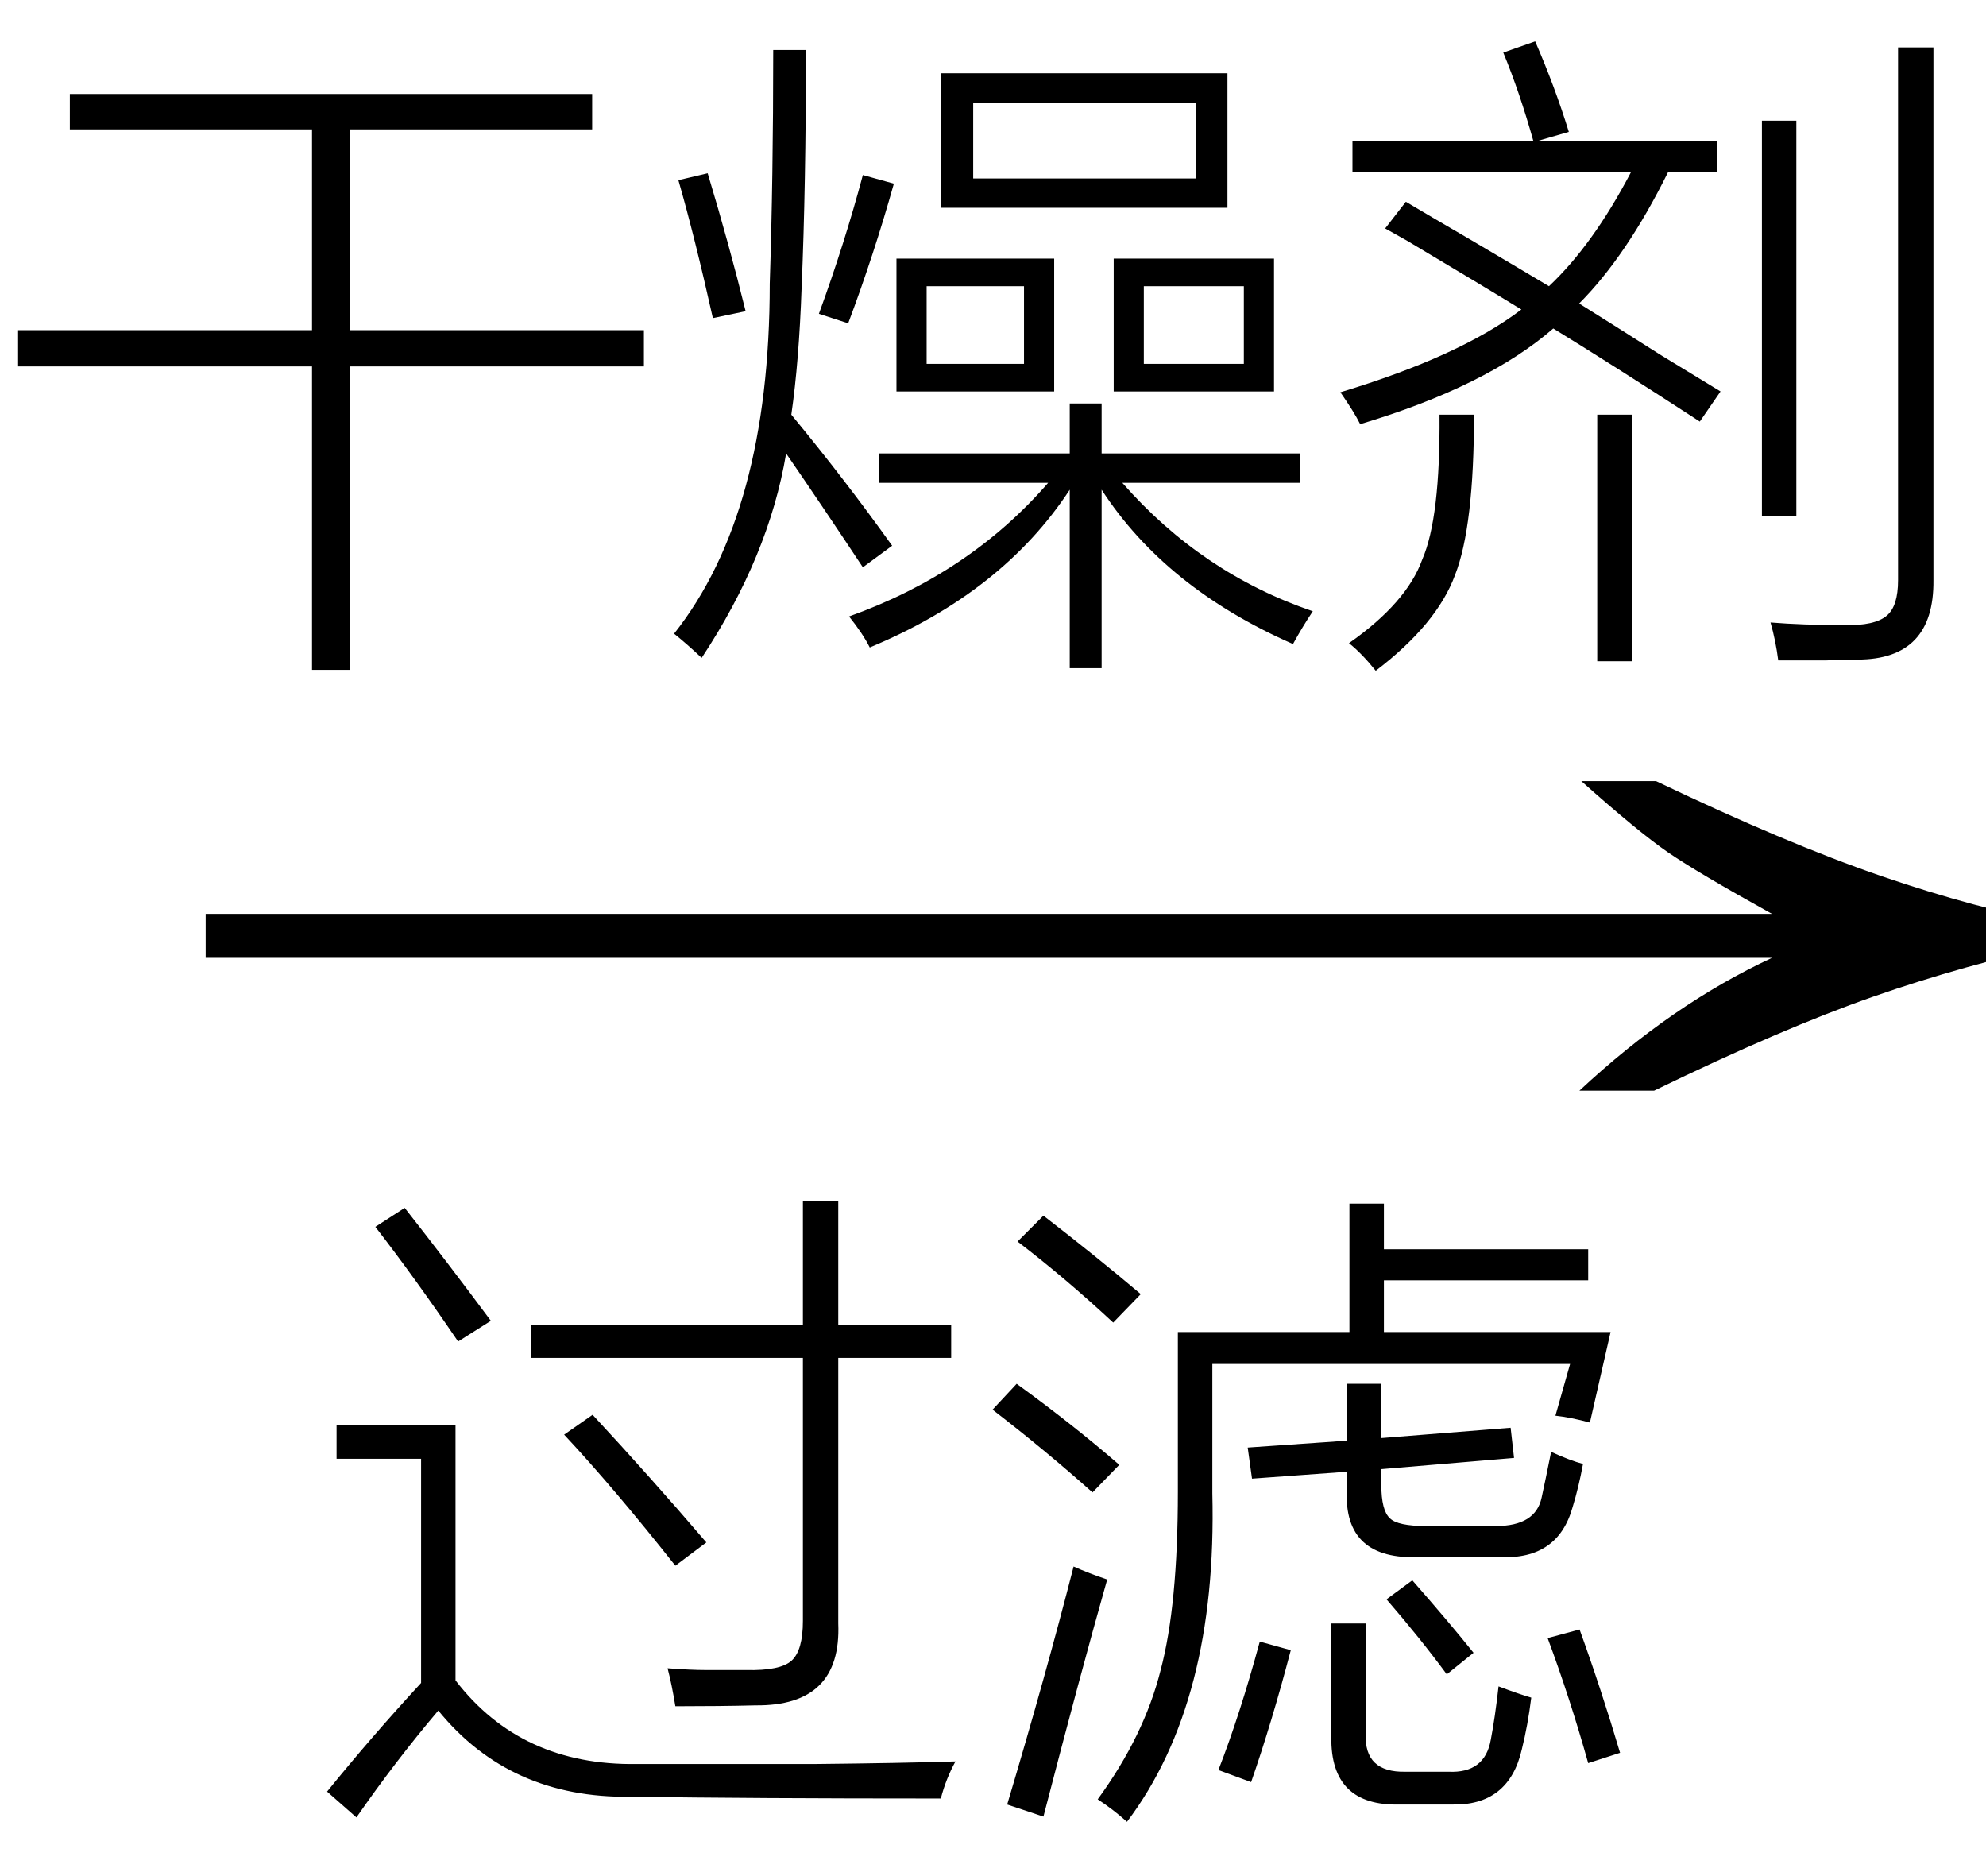
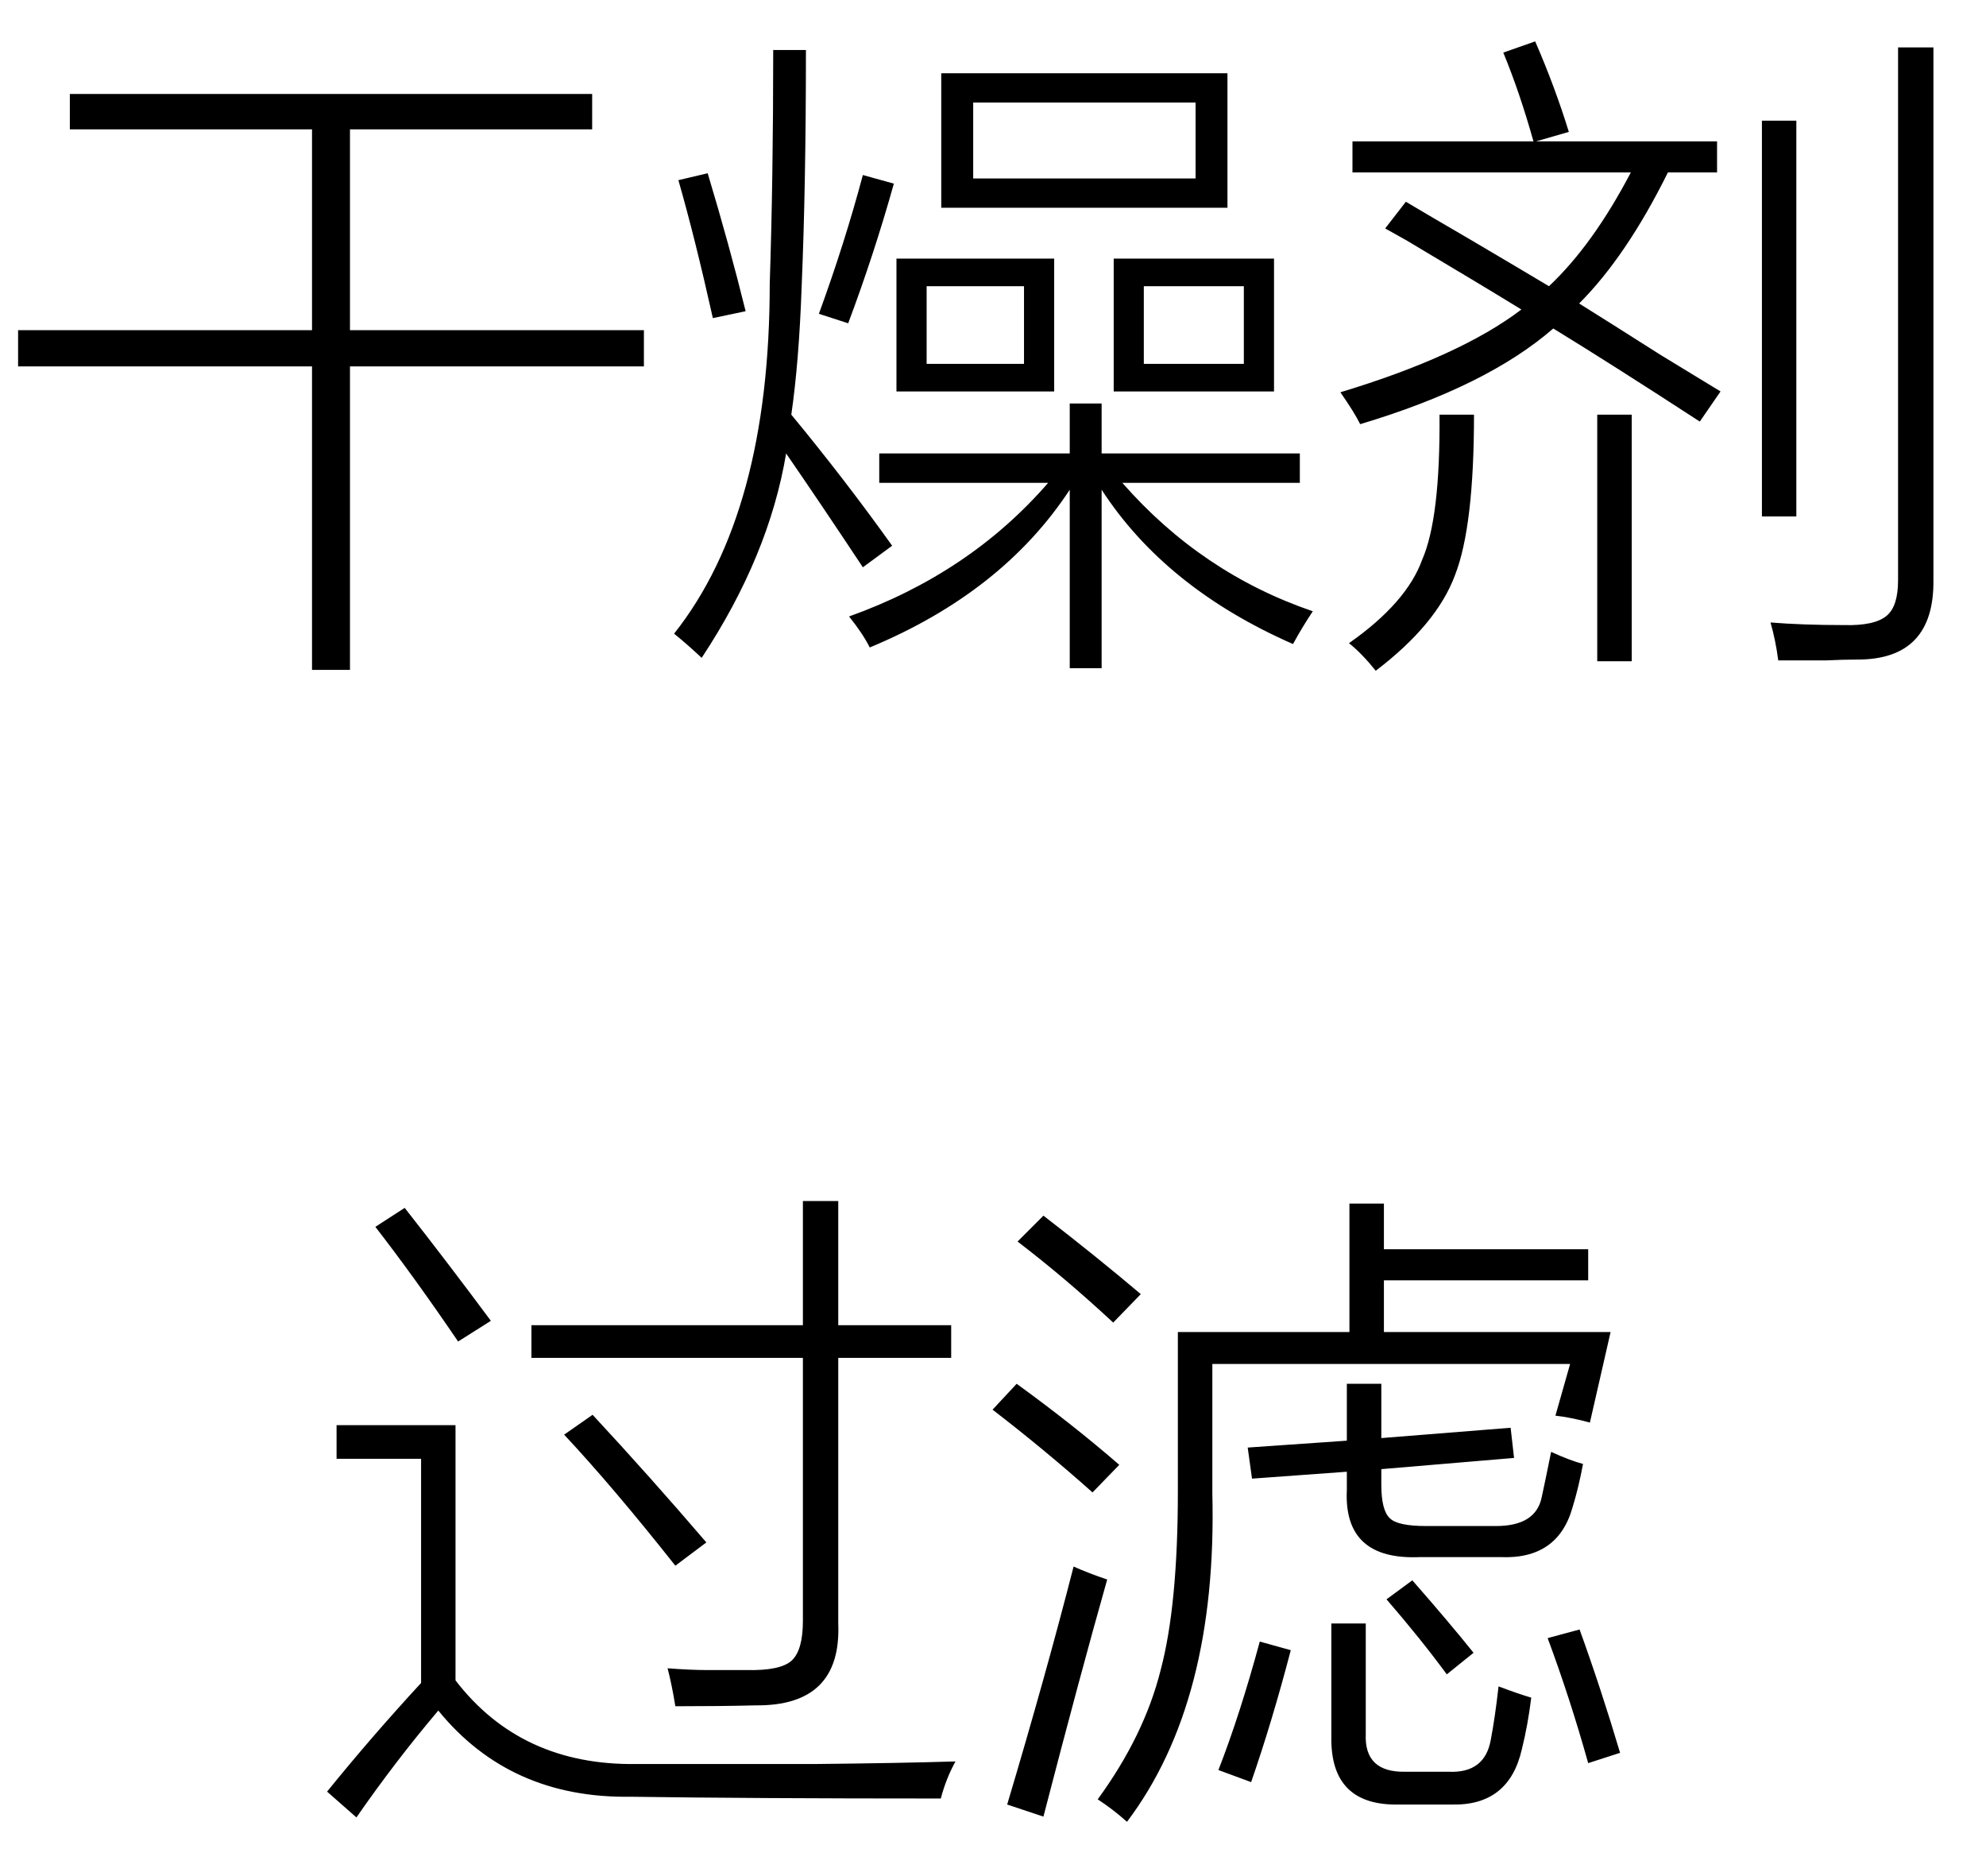
<svg xmlns="http://www.w3.org/2000/svg" stroke-dasharray="none" shape-rendering="auto" font-family="'Dialog'" width="36" text-rendering="auto" fill-opacity="1" contentScriptType="text/ecmascript" color-interpolation="auto" color-rendering="auto" preserveAspectRatio="xMidYMid meet" font-size="12" fill="black" stroke="black" image-rendering="auto" stroke-miterlimit="10" zoomAndPan="magnify" version="1.0" stroke-linecap="square" stroke-linejoin="miter" contentStyleType="text/css" font-style="normal" height="34" stroke-width="1" stroke-dashoffset="0" font-weight="normal" stroke-opacity="1">
  <defs id="genericDefs" />
  <g>
    <g text-rendering="optimizeLegibility" transform="translate(2.303,21) matrix(2.28,0,0,1,0,0)" color-rendering="optimizeQuality" color-interpolation="linearRGB" image-rendering="optimizeQuality">
-       <path d="M12.156 -6.844 Q13.188 -5.719 13.945 -5.125 Q14.703 -4.531 15.375 -4.25 L15.375 -3.891 Q14.609 -3.516 13.883 -2.938 Q13.156 -2.359 12.141 -1.234 L11.547 -1.234 Q12.281 -2.797 13.078 -3.641 L0.625 -3.641 L0.625 -4.438 L13.078 -4.438 Q12.484 -5.188 12.25 -5.555 Q12.016 -5.922 11.562 -6.844 L12.156 -6.844 Z" stroke="none" />
-     </g>
+       </g>
    <g text-rendering="optimizeLegibility" transform="translate(5.695,31.578)" color-rendering="optimizeQuality" color-interpolation="linearRGB" image-rendering="optimizeQuality">
      <path d="M5.844 0.391 Q6.562 0.391 7.438 0.391 Q8.297 0.391 9.078 0.391 Q10.641 0.375 11.625 0.344 Q11.453 0.656 11.359 1.016 Q7.938 1.016 5.734 0.984 Q3.547 1.016 2.25 -0.578 Q1.469 0.344 0.766 1.359 L0.234 0.891 Q1.031 -0.094 1.938 -1.078 L1.938 -5.141 L0.406 -5.141 L0.406 -5.75 L2.562 -5.75 L2.562 -1.125 Q3.75 0.422 5.844 0.391 ZM8.859 -9.812 L9.5 -9.812 L9.5 -7.562 L11.547 -7.562 L11.547 -6.969 L9.5 -6.969 L9.5 -2.156 Q9.562 -0.656 8 -0.672 Q7.375 -0.656 6.547 -0.656 Q6.484 -1.047 6.406 -1.344 Q6.828 -1.312 7.109 -1.312 Q7.25 -1.312 7.406 -1.312 Q7.531 -1.312 7.828 -1.312 Q8.453 -1.297 8.656 -1.484 Q8.859 -1.672 8.859 -2.203 L8.859 -6.969 L3.938 -6.969 L3.938 -7.562 L8.859 -7.562 L8.859 -9.812 ZM4.531 -5.578 L5.047 -5.938 Q6.078 -4.828 7.109 -3.625 L6.547 -3.203 Q5.422 -4.625 4.531 -5.578 ZM2.609 -7.266 Q1.812 -8.438 1.109 -9.344 L1.641 -9.688 Q2.438 -8.672 3.203 -7.641 L2.609 -7.266 ZM16.281 -6.859 L16.281 -4.516 Q16.375 -0.734 14.734 1.438 Q14.469 1.203 14.203 1.031 Q15.047 -0.125 15.344 -1.312 Q15.656 -2.484 15.656 -4.547 L15.656 -7.438 L18.766 -7.438 L18.766 -9.766 L19.391 -9.766 L19.391 -8.938 L23.094 -8.938 L23.094 -8.375 L19.391 -8.375 L19.391 -7.438 L23.5 -7.438 L23.125 -5.797 Q22.781 -5.891 22.5 -5.922 L22.766 -6.859 L16.281 -6.859 ZM18.719 -6.5 L19.344 -6.5 L19.344 -5.516 L21.688 -5.703 L21.75 -5.156 L19.344 -4.953 L19.344 -4.672 Q19.344 -4.203 19.5 -4.062 Q19.641 -3.922 20.156 -3.922 L21.422 -3.922 Q22.141 -3.922 22.25 -4.438 Q22.312 -4.719 22.422 -5.266 Q22.766 -5.109 23 -5.047 Q22.922 -4.625 22.812 -4.266 Q22.547 -3.312 21.5 -3.359 L20.047 -3.359 Q18.656 -3.297 18.719 -4.578 L18.719 -4.906 L17 -4.781 L16.922 -5.344 L18.719 -5.469 L18.719 -6.5 ZM18.438 -2.156 L19.062 -2.156 L19.062 -0.156 Q19.031 0.547 19.781 0.531 L20.562 0.531 Q21.219 0.562 21.328 -0.047 Q21.406 -0.453 21.469 -1.016 Q21.844 -0.875 22.062 -0.812 Q22 -0.312 21.891 0.125 Q21.656 1.156 20.609 1.125 L19.672 1.125 Q18.422 1.156 18.438 -0.094 L18.438 -2.156 ZM12.562 1.125 Q13.266 -1.234 13.766 -3.188 Q14.047 -3.062 14.375 -2.953 Q13.875 -1.188 13.219 1.344 L12.562 1.125 ZM14.109 -4.531 Q13.25 -5.297 12.297 -6.031 L12.734 -6.5 Q13.766 -5.75 14.594 -5.031 L14.109 -4.531 ZM14.484 -7.609 Q13.609 -8.422 12.75 -9.078 L13.219 -9.547 Q14.172 -8.812 14.984 -8.125 L14.484 -7.609 ZM17.141 -1.828 L17.703 -1.672 Q17.359 -0.359 16.984 0.719 L16.391 0.5 Q16.781 -0.5 17.141 -1.828 ZM22.359 -1.891 L22.938 -2.047 Q23.328 -0.969 23.672 0.188 L23.094 0.375 Q22.766 -0.797 22.359 -1.891 ZM19.438 -2.594 L19.906 -2.938 Q20.578 -2.172 21.016 -1.625 L20.531 -1.234 Q20.047 -1.891 19.438 -2.594 Z" stroke="none" />
    </g>
    <g text-rendering="optimizeLegibility" transform="translate(0,10.656)" color-rendering="optimizeQuality" color-interpolation="linearRGB" image-rendering="optimizeQuality">
      <path d="M1.266 -8.953 L10.734 -8.953 L10.734 -8.312 L6.344 -8.312 L6.344 -4.672 L11.672 -4.672 L11.672 -4.016 L6.344 -4.016 L6.344 1.484 L5.656 1.484 L5.656 -4.016 L0.328 -4.016 L0.328 -4.672 L5.656 -4.672 L5.656 -8.312 L1.266 -8.312 L1.266 -8.953 ZM17.062 -9.328 L22.25 -9.328 L22.25 -6.891 L17.062 -6.891 L17.062 -9.328 ZM15.766 1.078 Q15.641 0.828 15.391 0.516 Q17.578 -0.266 19 -1.906 L15.938 -1.906 L15.938 -2.438 L19.391 -2.438 L19.391 -3.344 L19.969 -3.344 L19.969 -2.438 L23.562 -2.438 L23.562 -1.906 L20.344 -1.906 Q21.781 -0.266 23.797 0.422 Q23.609 0.703 23.438 1.016 Q21.125 0 19.969 -1.781 L19.969 1.453 L19.391 1.453 L19.391 -1.781 Q18.172 0.078 15.766 1.078 ZM14.016 -9.75 L14.609 -9.75 Q14.609 -7.281 14.531 -5.453 Q14.484 -4.109 14.344 -3.141 Q15.312 -1.969 16.172 -0.766 L15.641 -0.375 Q14.875 -1.531 14.25 -2.438 Q13.938 -0.578 12.719 1.266 Q12.453 1.016 12.219 0.828 Q13.953 -1.359 13.953 -5.516 Q14.016 -7.422 14.016 -9.75 ZM20.188 -5.969 L23.094 -5.969 L23.094 -3.562 L20.188 -3.562 L20.188 -5.969 ZM16.25 -5.969 L19.109 -5.969 L19.109 -3.562 L16.25 -3.562 L16.25 -5.969 ZM17.641 -8.797 L17.641 -7.422 L21.672 -7.422 L21.672 -8.797 L17.641 -8.797 ZM20.734 -5.469 L20.734 -4.062 L22.547 -4.062 L22.547 -5.469 L20.734 -5.469 ZM16.797 -5.469 L16.797 -4.062 L18.562 -4.062 L18.562 -5.469 L16.797 -5.469 ZM15.375 -4.797 L14.844 -4.969 Q15.312 -6.25 15.641 -7.484 L16.203 -7.328 Q15.844 -6.047 15.375 -4.797 ZM12.297 -7.391 L12.828 -7.516 Q13.219 -6.219 13.516 -5.016 L12.922 -4.891 Q12.594 -6.359 12.297 -7.391 ZM25.109 -6.516 L25.484 -7 Q25.875 -6.766 26.656 -6.312 Q27.609 -5.75 28.078 -5.469 Q28.875 -6.219 29.562 -7.531 L24.516 -7.531 L24.516 -8.094 L27.797 -8.094 Q27.547 -8.984 27.25 -9.703 L27.828 -9.906 Q28.188 -9.078 28.438 -8.266 L27.844 -8.094 L31.125 -8.094 L31.125 -7.531 L30.234 -7.531 Q29.484 -6.016 28.625 -5.156 Q29.125 -4.844 30.109 -4.219 Q30.828 -3.781 31.188 -3.562 L30.812 -3.016 Q29.203 -4.062 28.156 -4.703 Q26.953 -3.656 24.656 -2.969 Q24.547 -3.188 24.297 -3.547 Q26.469 -4.203 27.578 -5.047 Q26.891 -5.469 25.5 -6.297 Q25.25 -6.438 25.109 -6.516 ZM34.406 -9.797 L35.047 -9.797 L35.047 -0.141 Q35.062 1.297 33.672 1.297 Q33.422 1.297 33.109 1.312 Q32.953 1.312 32.766 1.312 Q32.594 1.312 32.234 1.312 Q32.188 0.953 32.094 0.625 Q32.672 0.672 33.422 0.672 Q33.984 0.688 34.203 0.5 Q34.406 0.328 34.406 -0.141 L34.406 -9.797 ZM31.938 -8.469 L32.562 -8.469 L32.562 -1.297 L31.938 -1.297 L31.938 -8.469 ZM26.094 -3.141 L26.719 -3.141 Q26.719 -1.109 26.375 -0.234 Q26.047 0.656 24.938 1.5 Q24.688 1.188 24.453 1 Q25.5 0.266 25.781 -0.516 Q26.109 -1.266 26.094 -3.141 ZM28.953 -3.141 L29.578 -3.141 L29.578 1.328 L28.953 1.328 L28.953 -3.141 Z" stroke="none" />
    </g>
  </g>
</svg>